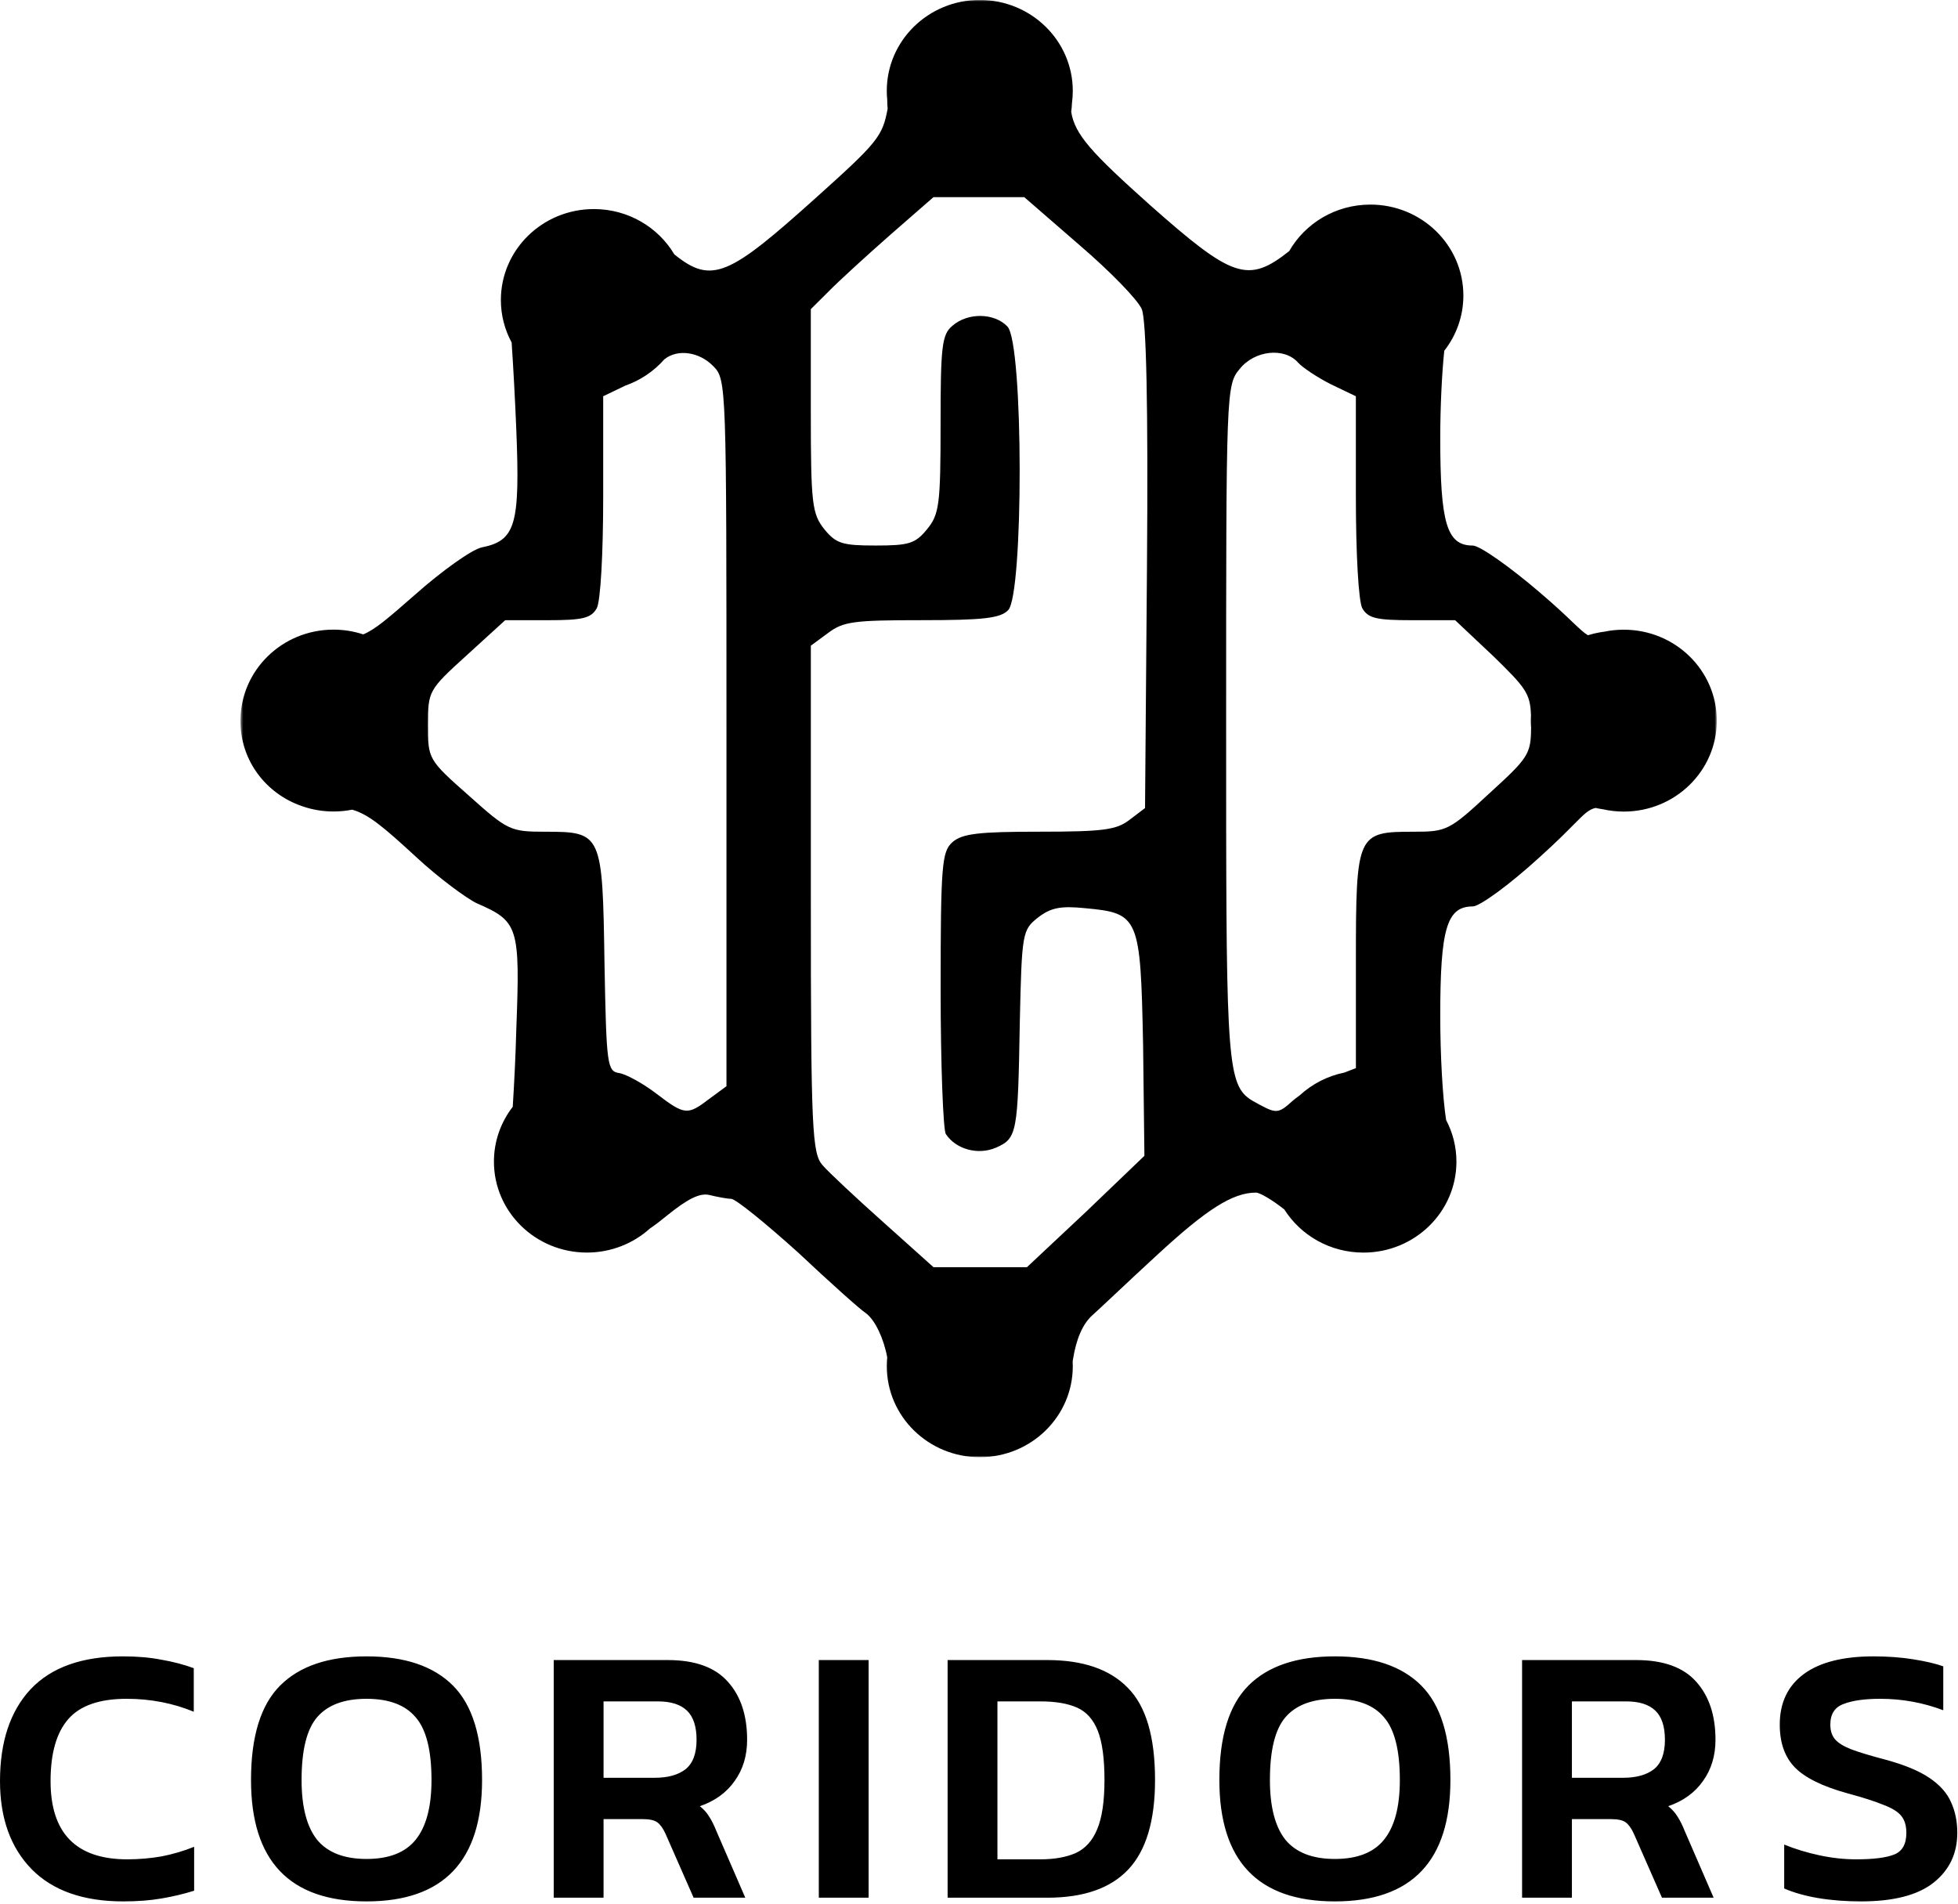
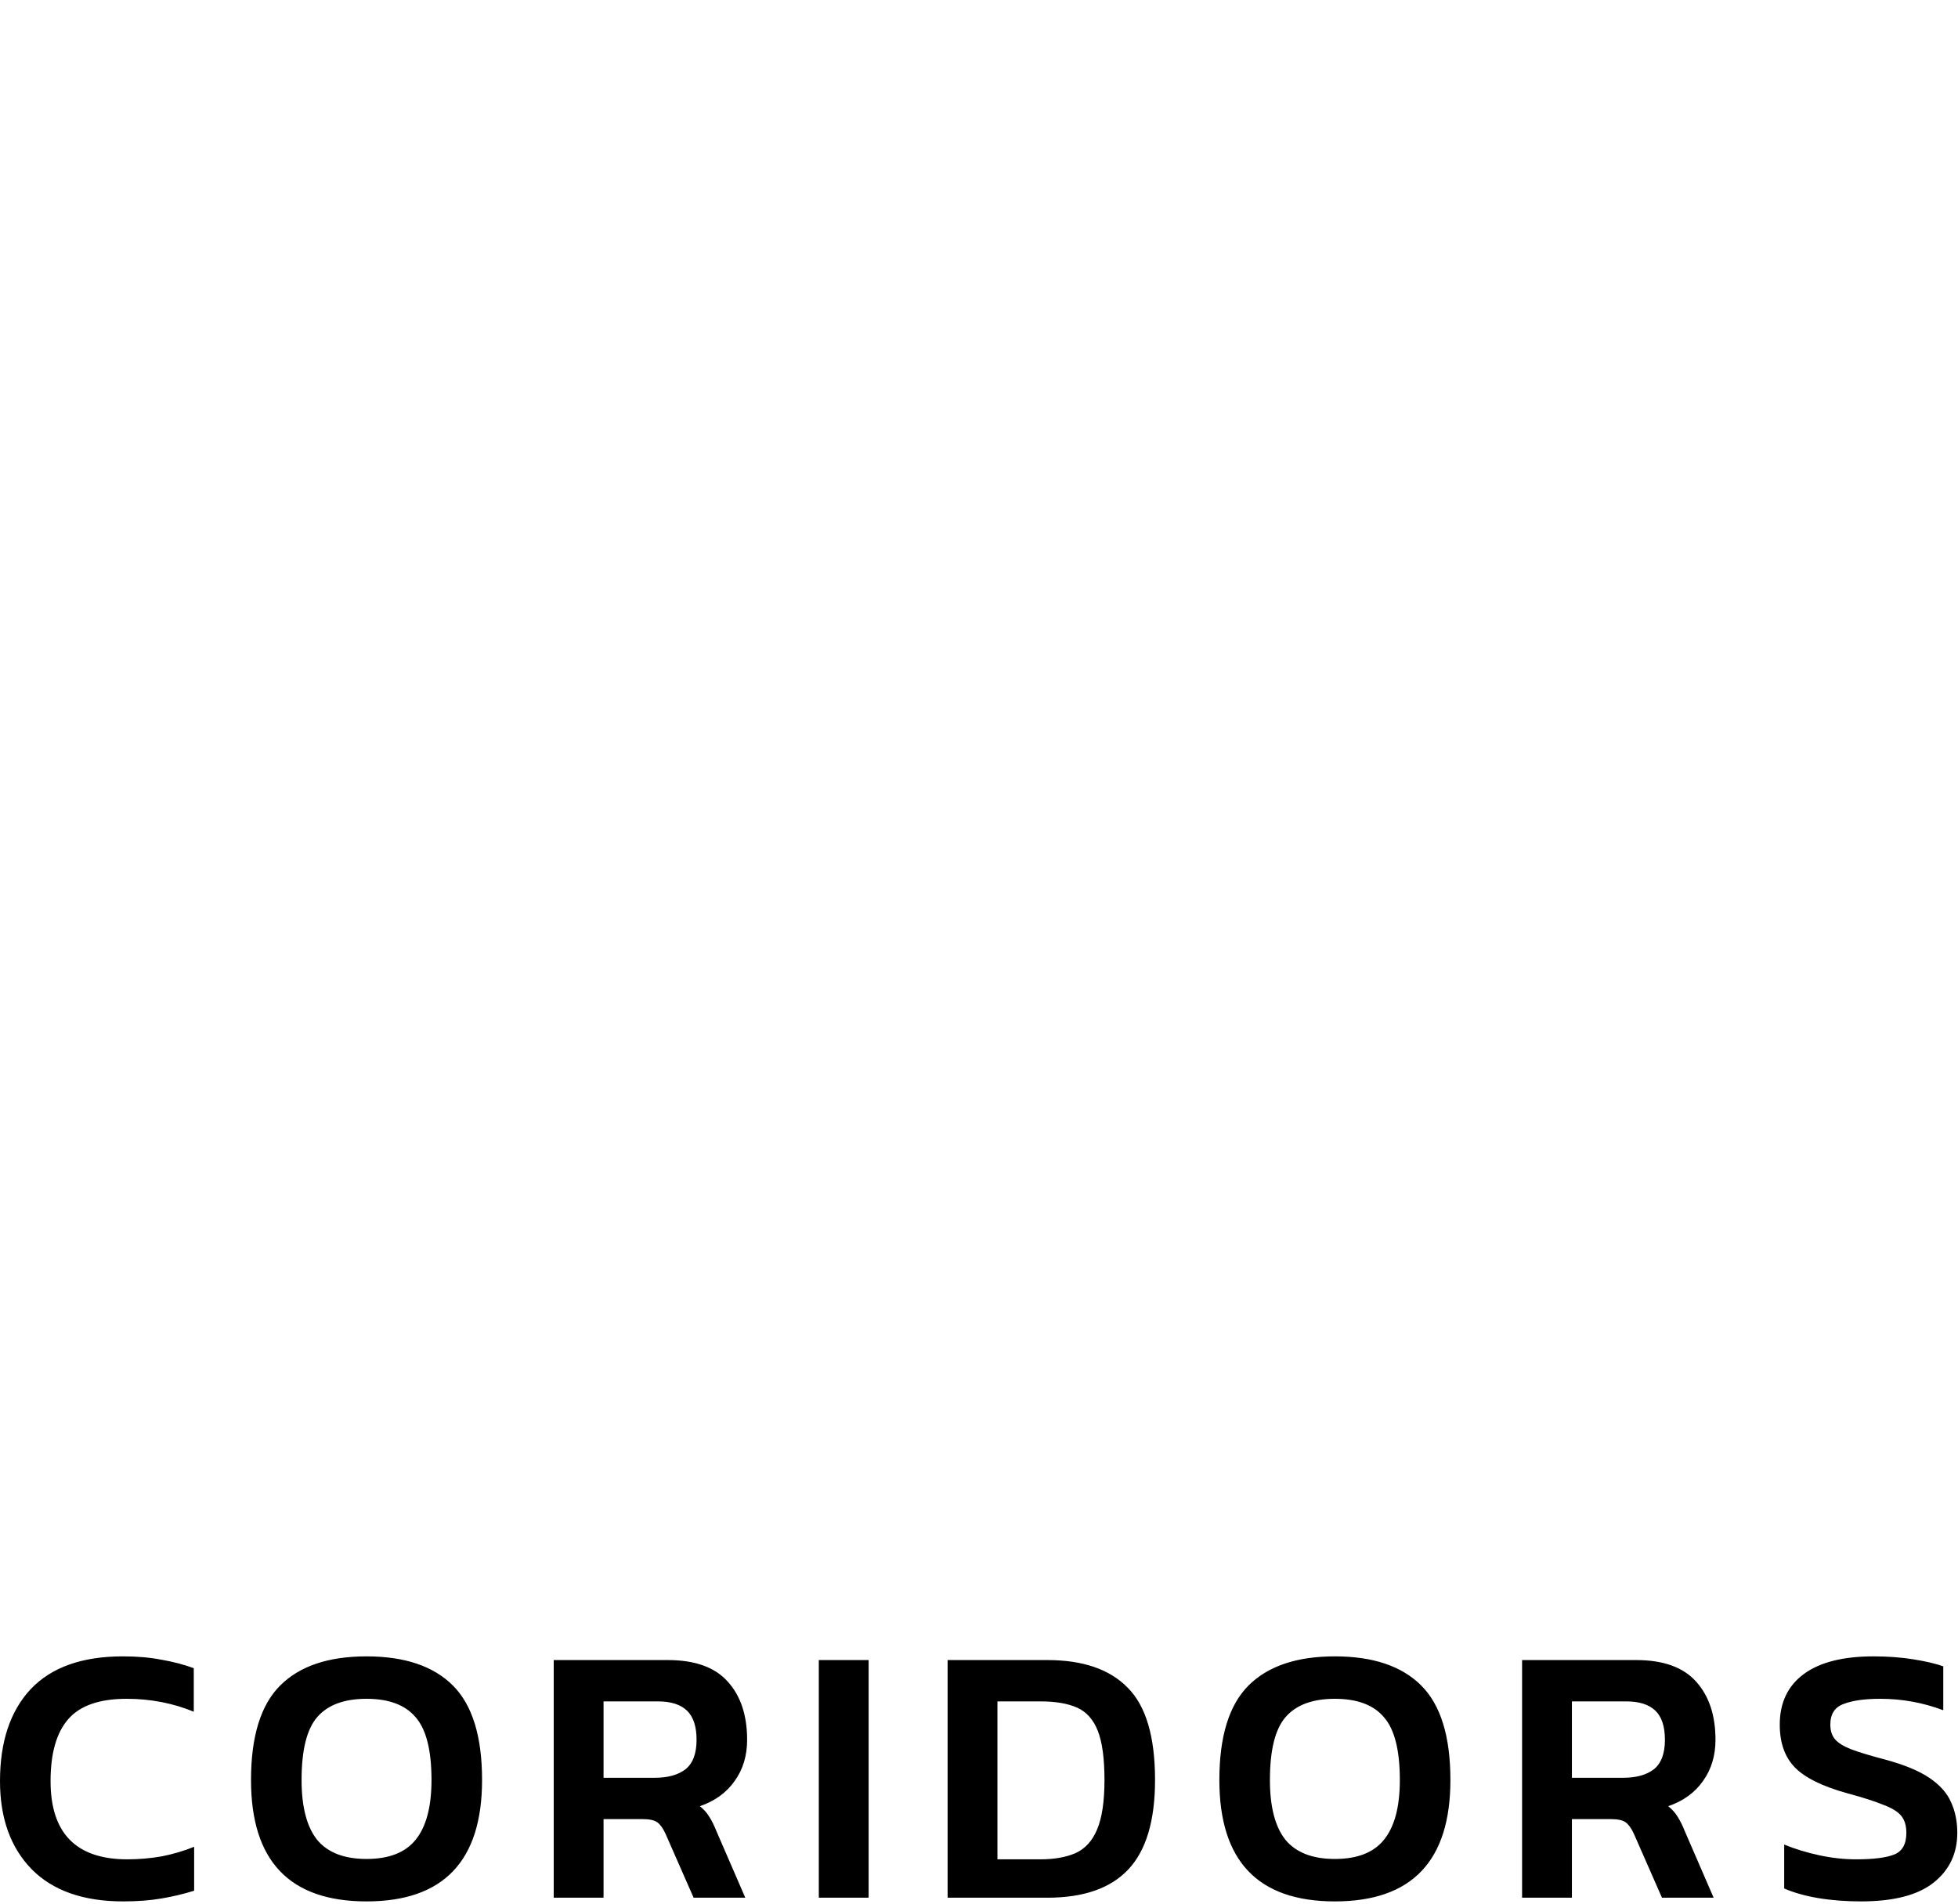
<svg xmlns="http://www.w3.org/2000/svg" width="688" height="669" viewBox="0 0 688 669" fill="none">
  <mask id="mask0_2073_1544" style="mask-type:luminance" maskUnits="userSpaceOnUse" x="84" y="0" width="520" height="512">
-     <path d="M603.255 0H84.496V512H603.255V0Z" fill="white" />
-   </mask>
+     </mask>
  <g mask="url(#mask0_2073_1544)">
    <path fill-rule="evenodd" clip-rule="evenodd" d="M376.955 31.95C376.955 33.42 376.85 34.859 376.662 36.277C376.631 37.291 376.537 38.295 376.4 39.31C377.667 47.27 383.574 53.709 403.923 71.906C433.015 97.682 438.461 99.772 452.996 88.23C458.589 78.48 469.271 71.886 481.524 71.886C499.568 71.886 514.198 86.191 514.198 103.841C514.198 111.138 511.695 117.866 507.486 123.249C506.658 131.106 506.072 142.938 506.072 153.879C506.072 183.826 508.354 191.692 517.476 191.692C519.979 191.692 530.473 199.125 540.956 208.089C546.496 212.799 550.025 216.163 552.538 218.565L552.559 218.585C555.021 220.925 556.508 222.343 557.963 223.202C559.336 222.777 560.728 222.436 562.152 222.188C562.697 222.095 563.252 222.012 563.797 221.939C565.985 221.484 568.247 221.256 570.572 221.256C588.617 221.256 603.247 235.562 603.247 253.211C603.247 270.86 588.617 285.165 570.572 285.165C568.017 285.165 565.535 284.875 563.147 284.337C562.425 284.234 561.691 284.11 560.979 283.954C560.864 283.933 560.749 283.902 560.644 283.882C558.204 284.451 556.77 285.9 553.094 289.606L553.083 289.617L553.073 289.627L553.062 289.637C550.517 292.204 546.914 295.848 541.186 301.013C530.703 310.63 519.979 318.497 517.476 318.497C508.354 318.497 506.072 326.364 506.072 356.973C506.072 370.585 506.899 385.615 508.135 393.544C510.449 397.923 511.758 402.902 511.758 408.171C511.758 425.82 497.128 440.125 479.084 440.125C467.334 440.125 457.028 434.06 451.269 424.951C446.954 421.545 442.671 419.05 441.33 419.05C433.12 419.05 423.998 424.951 407.127 440.467C401.639 445.488 396.089 450.705 391.701 454.825H391.69L391.596 454.918L391.586 454.928L391.564 454.949L391.554 454.959C387.983 458.313 385.187 460.942 383.867 462.112C380.443 465.176 378.17 470.424 377.029 477.629C376.997 477.877 376.955 478.125 376.913 478.374C376.945 478.933 376.955 479.492 376.955 480.061C376.955 497.71 362.325 512.016 344.281 512.016C326.236 512.016 311.607 497.71 311.607 480.061C311.607 479.015 311.659 477.991 311.753 476.966C310.56 470.372 307.501 463.841 304.297 461.449C302.244 460.135 291.531 450.519 280.356 440.022C268.952 429.754 258.469 421.224 256.877 421.224C255.505 421.224 252.091 420.572 249.358 419.909C245.933 419.04 241.608 421.224 234.078 427.342C232.099 428.977 230.193 430.426 228.35 431.679C222.527 436.917 214.756 440.115 206.231 440.115C188.187 440.115 173.557 425.81 173.557 408.161C173.557 400.925 176.018 394.259 180.165 388.896C180.679 380.833 181.181 370.937 181.422 361.538C182.794 325.474 182.103 323.724 167.514 317.379C163.87 315.63 154.068 308.415 146.307 301.2C134.62 290.434 129.499 286.149 123.75 284.492C121.634 284.917 119.435 285.134 117.183 285.134C113.413 285.134 109.8 284.513 106.428 283.364C105.789 283.157 105.161 282.919 104.543 282.671C98.615 280.29 93.536 276.253 89.975 271.077C86.404 265.902 84.509 259.815 84.509 253.584C84.509 253.521 84.509 253.449 84.509 253.387C84.509 253.324 84.509 253.252 84.509 253.19C84.509 235.541 99.139 221.235 117.183 221.235C120.828 221.235 124.336 221.815 127.614 222.902C131.688 221.266 136.149 217.457 145.847 208.948C155.198 200.636 165.912 192.987 169.326 192.334C181.181 189.933 182.773 184.467 181.411 150.804C180.972 140.174 180.354 128.746 179.778 120.34C177.369 115.89 175.997 110.807 175.997 105.413C175.997 87.765 190.627 73.459 208.671 73.459C220.736 73.459 231.282 79.856 236.937 89.369C250.175 100.135 256.353 96.78 286.964 69.257C308.276 50.106 310.13 47.943 311.9 38.161C311.795 37.126 311.753 36.08 311.753 35.045C311.648 34.02 311.596 32.985 311.596 31.929C311.596 14.28 326.226 -0.025 344.27 -0.025C362.325 -0.005 376.955 14.301 376.955 31.95ZM537.95 251.306C537.908 251.938 537.898 252.569 537.898 253.201C537.898 254.018 537.93 254.826 537.992 255.623C537.94 265.012 536.987 266.305 523.404 278.696C509.266 291.811 508.354 292.246 496.73 292.246C476.895 292.246 476.435 292.898 476.435 337.274V375.305L472.434 376.858C466.433 378.069 461.04 380.895 456.735 384.839C455.709 385.563 454.808 386.257 454.096 386.889C449.311 391.257 448.4 391.257 442.692 388.203L442.377 388.037C440.828 387.209 439.487 386.495 438.325 385.563C430.837 379.57 430.837 364.778 430.837 254.867C430.837 137.265 430.837 135.298 435.623 129.615C440.87 123.052 451.353 121.966 456.139 127.431C457.73 129.18 462.977 132.679 467.763 135.081L476.424 139.232V174.426C476.424 194.322 477.335 211.37 478.707 213.772C480.76 217.271 483.723 217.923 496.259 217.923H511.308L524.765 230.603C535.939 241.514 537.699 243.563 537.95 251.306ZM219.71 135.505L211.949 139.232V174.426C211.949 194.322 211.038 211.37 209.667 213.772C207.614 217.271 204.65 217.923 192.334 217.923H177.515L163.838 230.386C150.612 242.404 150.381 242.849 150.381 254.65C150.381 266.667 150.381 266.895 164.749 279.565C178.427 291.811 179.338 292.246 191.654 292.246C211.489 292.246 211.719 292.898 212.4 338.154C213.081 374.436 213.311 376.413 217.647 377.065C220.15 377.5 226.087 380.781 230.643 384.28C240.676 391.929 241.587 391.929 249.337 386.03L255.264 381.661V257.486C255.264 135.733 255.264 133.321 250.708 128.735C245.702 123.539 238.036 122.545 233.44 126.261C229.795 130.402 225.082 133.621 219.71 135.505ZM401.189 108.623C399.817 105.341 390.015 95.29 379.302 86.109L359.916 69.277H343.957H327.996L312.717 82.609C304.275 90.042 294.704 98.789 291.279 102.288L284.902 108.623V144.47C284.902 177.263 285.352 180.534 289.687 185.999C293.793 191.03 296.076 191.682 307.701 191.682C319.325 191.682 321.608 191.03 325.713 185.999C330.049 180.751 330.499 177.252 330.499 149.055C330.499 121.728 330.96 117.577 334.604 114.513C340.081 109.7 349.423 109.927 353.989 114.73C359.686 120.63 359.686 209.165 354.22 214.414C351.486 217.25 345.328 217.912 323.901 217.912C299.961 217.912 296.316 218.348 290.84 222.508L284.912 226.877V315.847C284.912 396.95 285.362 405.252 289.017 409.403C291.07 411.804 300.872 420.986 310.454 429.516L328.007 445.25H344.427H360.849L381.594 425.799L402.121 406.122L401.66 367.211C400.749 322.182 400.288 320.868 381.364 319.118C372.704 318.248 369.279 318.901 364.723 322.4C359.246 326.768 359.027 327.648 358.335 359.343C357.654 398.254 357.424 400.003 349.894 403.285C343.736 405.914 335.987 403.937 332.342 398.471C331.431 397.157 330.52 374.425 330.52 347.761C330.52 303.819 330.98 299.233 334.625 295.951C338.04 292.887 343.977 292.235 365.174 292.235C387.742 292.235 392.308 291.583 396.864 288.085L402.341 283.933L403.022 199.114C403.472 141.85 402.781 112.339 401.189 108.623Z" fill="black" />
  </g>
  <path d="M43.316 668.097C29.31 668.097 18.589 664.337 11.153 656.816C3.718 649.209 0 638.879 0 625.826C0 611.996 3.588 601.234 10.764 593.54C18.027 585.846 28.835 582 43.187 582C48.201 582 52.697 582.389 56.674 583.167C60.74 583.859 64.54 584.853 68.087 586.149V601.45C60.74 598.424 52.87 596.911 44.484 596.911C34.973 596.911 28.143 599.289 23.993 604.043C19.843 608.797 17.767 616.058 17.767 625.826C17.767 644.152 26.759 653.315 44.743 653.315C48.807 653.315 52.827 652.97 56.804 652.278C60.779 651.5 64.585 650.376 68.217 648.907V664.337C64.67 665.46 60.87 666.368 56.804 667.06C52.827 667.751 48.331 668.097 43.316 668.097ZM128.795 668.097C101.729 668.097 88.202 653.877 88.202 625.437C88.202 610.137 91.613 599.072 98.447 592.243C105.276 585.415 115.391 582 128.795 582C142.192 582 152.308 585.415 159.142 592.243C165.97 599.072 169.388 610.137 169.388 625.437C169.388 653.877 155.855 668.097 128.795 668.097ZM128.795 653.185C136.661 653.185 142.412 650.938 146.044 646.443C149.759 641.861 151.62 634.859 151.62 625.437C151.62 614.978 149.759 607.63 146.044 603.395C142.412 599.072 136.661 596.911 128.795 596.911C120.923 596.911 115.132 599.072 111.416 603.395C107.785 607.63 105.969 614.978 105.969 625.437C105.969 634.859 107.785 641.861 111.416 646.443C115.132 650.938 120.923 653.185 128.795 653.185ZM194.567 666.8V583.297H234.641C244.238 583.297 251.287 585.846 255.781 590.947C260.281 595.96 262.524 602.746 262.524 611.304C262.524 616.923 261.059 621.763 258.115 625.826C255.262 629.889 251.202 632.828 245.924 634.644C247.312 635.767 248.388 636.978 249.166 638.274C250.035 639.571 250.898 641.3 251.76 643.461L261.876 666.8H243.719L233.863 644.368C233.001 642.467 232.047 641.127 231.01 640.349C229.972 639.571 228.247 639.182 225.822 639.182H212.075V666.8H194.567ZM212.075 624.659H230.102C234.686 624.659 238.272 623.666 240.866 621.677C243.46 619.603 244.757 616.145 244.757 611.304C244.757 606.636 243.635 603.221 241.385 601.061C239.141 598.9 235.724 597.819 231.139 597.819H212.075V624.659ZM287.71 666.8V583.297H305.218V666.8H287.71ZM332.972 666.8V583.297H367.988C380.529 583.297 389.951 586.538 396.26 593.021C402.661 599.418 405.857 610.223 405.857 625.437C405.857 639.787 402.706 650.289 396.39 656.946C390.165 663.515 380.698 666.8 367.988 666.8H332.972ZM350.48 653.315H365.524C370.452 653.315 374.602 652.581 377.974 651.111C381.346 649.555 383.856 646.789 385.496 642.812C387.227 638.749 388.09 632.958 388.09 625.437C388.09 617.917 387.312 612.168 385.756 608.192C384.199 604.216 381.78 601.493 378.493 600.023C375.212 598.554 370.887 597.819 365.524 597.819H350.48V653.315ZM469.049 668.097C441.989 668.097 428.456 653.877 428.456 625.437C428.456 610.137 431.873 599.072 438.701 592.243C445.536 585.415 455.652 582 469.049 582C482.452 582 492.568 585.415 499.396 592.243C506.231 599.072 509.642 610.137 509.642 625.437C509.642 653.877 496.115 668.097 469.049 668.097ZM469.049 653.185C476.921 653.185 482.666 650.938 486.297 646.443C490.02 641.861 491.874 634.859 491.874 625.437C491.874 614.978 490.02 607.63 486.297 603.395C482.666 599.072 476.921 596.911 469.049 596.911C461.183 596.911 455.392 599.072 451.67 603.395C448.039 607.63 446.223 614.978 446.223 625.437C446.223 634.859 448.039 641.861 451.67 646.443C455.392 650.938 461.183 653.185 469.049 653.185ZM534.827 666.8V583.297H574.901C584.498 583.297 591.547 585.846 596.041 590.947C600.535 595.96 602.785 602.746 602.785 611.304C602.785 616.923 601.313 621.763 598.375 625.826C595.522 629.889 591.456 632.828 586.184 634.644C587.566 635.767 588.649 636.978 589.427 638.274C590.289 639.571 591.158 641.3 592.02 643.461L602.136 666.8H583.98L574.123 644.368C573.261 642.467 572.308 641.127 571.27 640.349C570.233 639.571 568.501 639.182 566.083 639.182H552.335V666.8H534.827ZM552.335 624.659H570.362C574.947 624.659 578.533 623.666 581.127 621.677C583.72 619.603 585.017 616.145 585.017 611.304C585.017 606.636 583.895 603.221 581.645 601.061C579.395 598.9 575.984 597.819 571.4 597.819H552.335V624.659ZM653.902 668.097C648.546 668.097 643.527 667.708 638.858 666.93C634.28 666.152 630.298 665.028 626.927 663.559V648.129C630.733 649.685 634.838 650.938 639.247 651.889C643.656 652.84 647.982 653.315 652.216 653.315C658.272 653.315 662.721 652.753 665.574 651.63C668.427 650.506 669.854 647.956 669.854 643.979C669.854 641.472 669.251 639.485 668.038 638.015C666.832 636.545 664.712 635.248 661.683 634.125C658.746 632.914 654.55 631.575 649.103 630.105C640.375 627.685 634.235 624.659 630.688 621.029C627.147 617.398 625.37 612.385 625.37 605.988C625.37 598.294 628.184 592.373 633.8 588.224C639.422 584.075 647.593 582 658.311 582C663.33 582 667.999 582.346 672.318 583.037C676.643 583.729 680.145 584.55 682.823 585.501V600.931C675.735 598.251 668.343 596.911 660.646 596.911C655.199 596.911 650.919 597.516 647.807 598.727C644.694 599.85 643.138 602.271 643.138 605.988C643.138 608.149 643.702 609.878 644.824 611.174C645.952 612.471 647.852 613.638 650.53 614.675C653.299 615.713 657.144 616.88 662.072 618.176C668.907 619.992 674.179 622.152 677.895 624.659C681.617 627.166 684.165 630.019 685.546 633.217C687.018 636.415 687.751 640.003 687.751 643.979C687.751 651.241 684.989 657.075 679.451 661.484C673.92 665.893 665.405 668.097 653.902 668.097Z" fill="black" />
</svg>